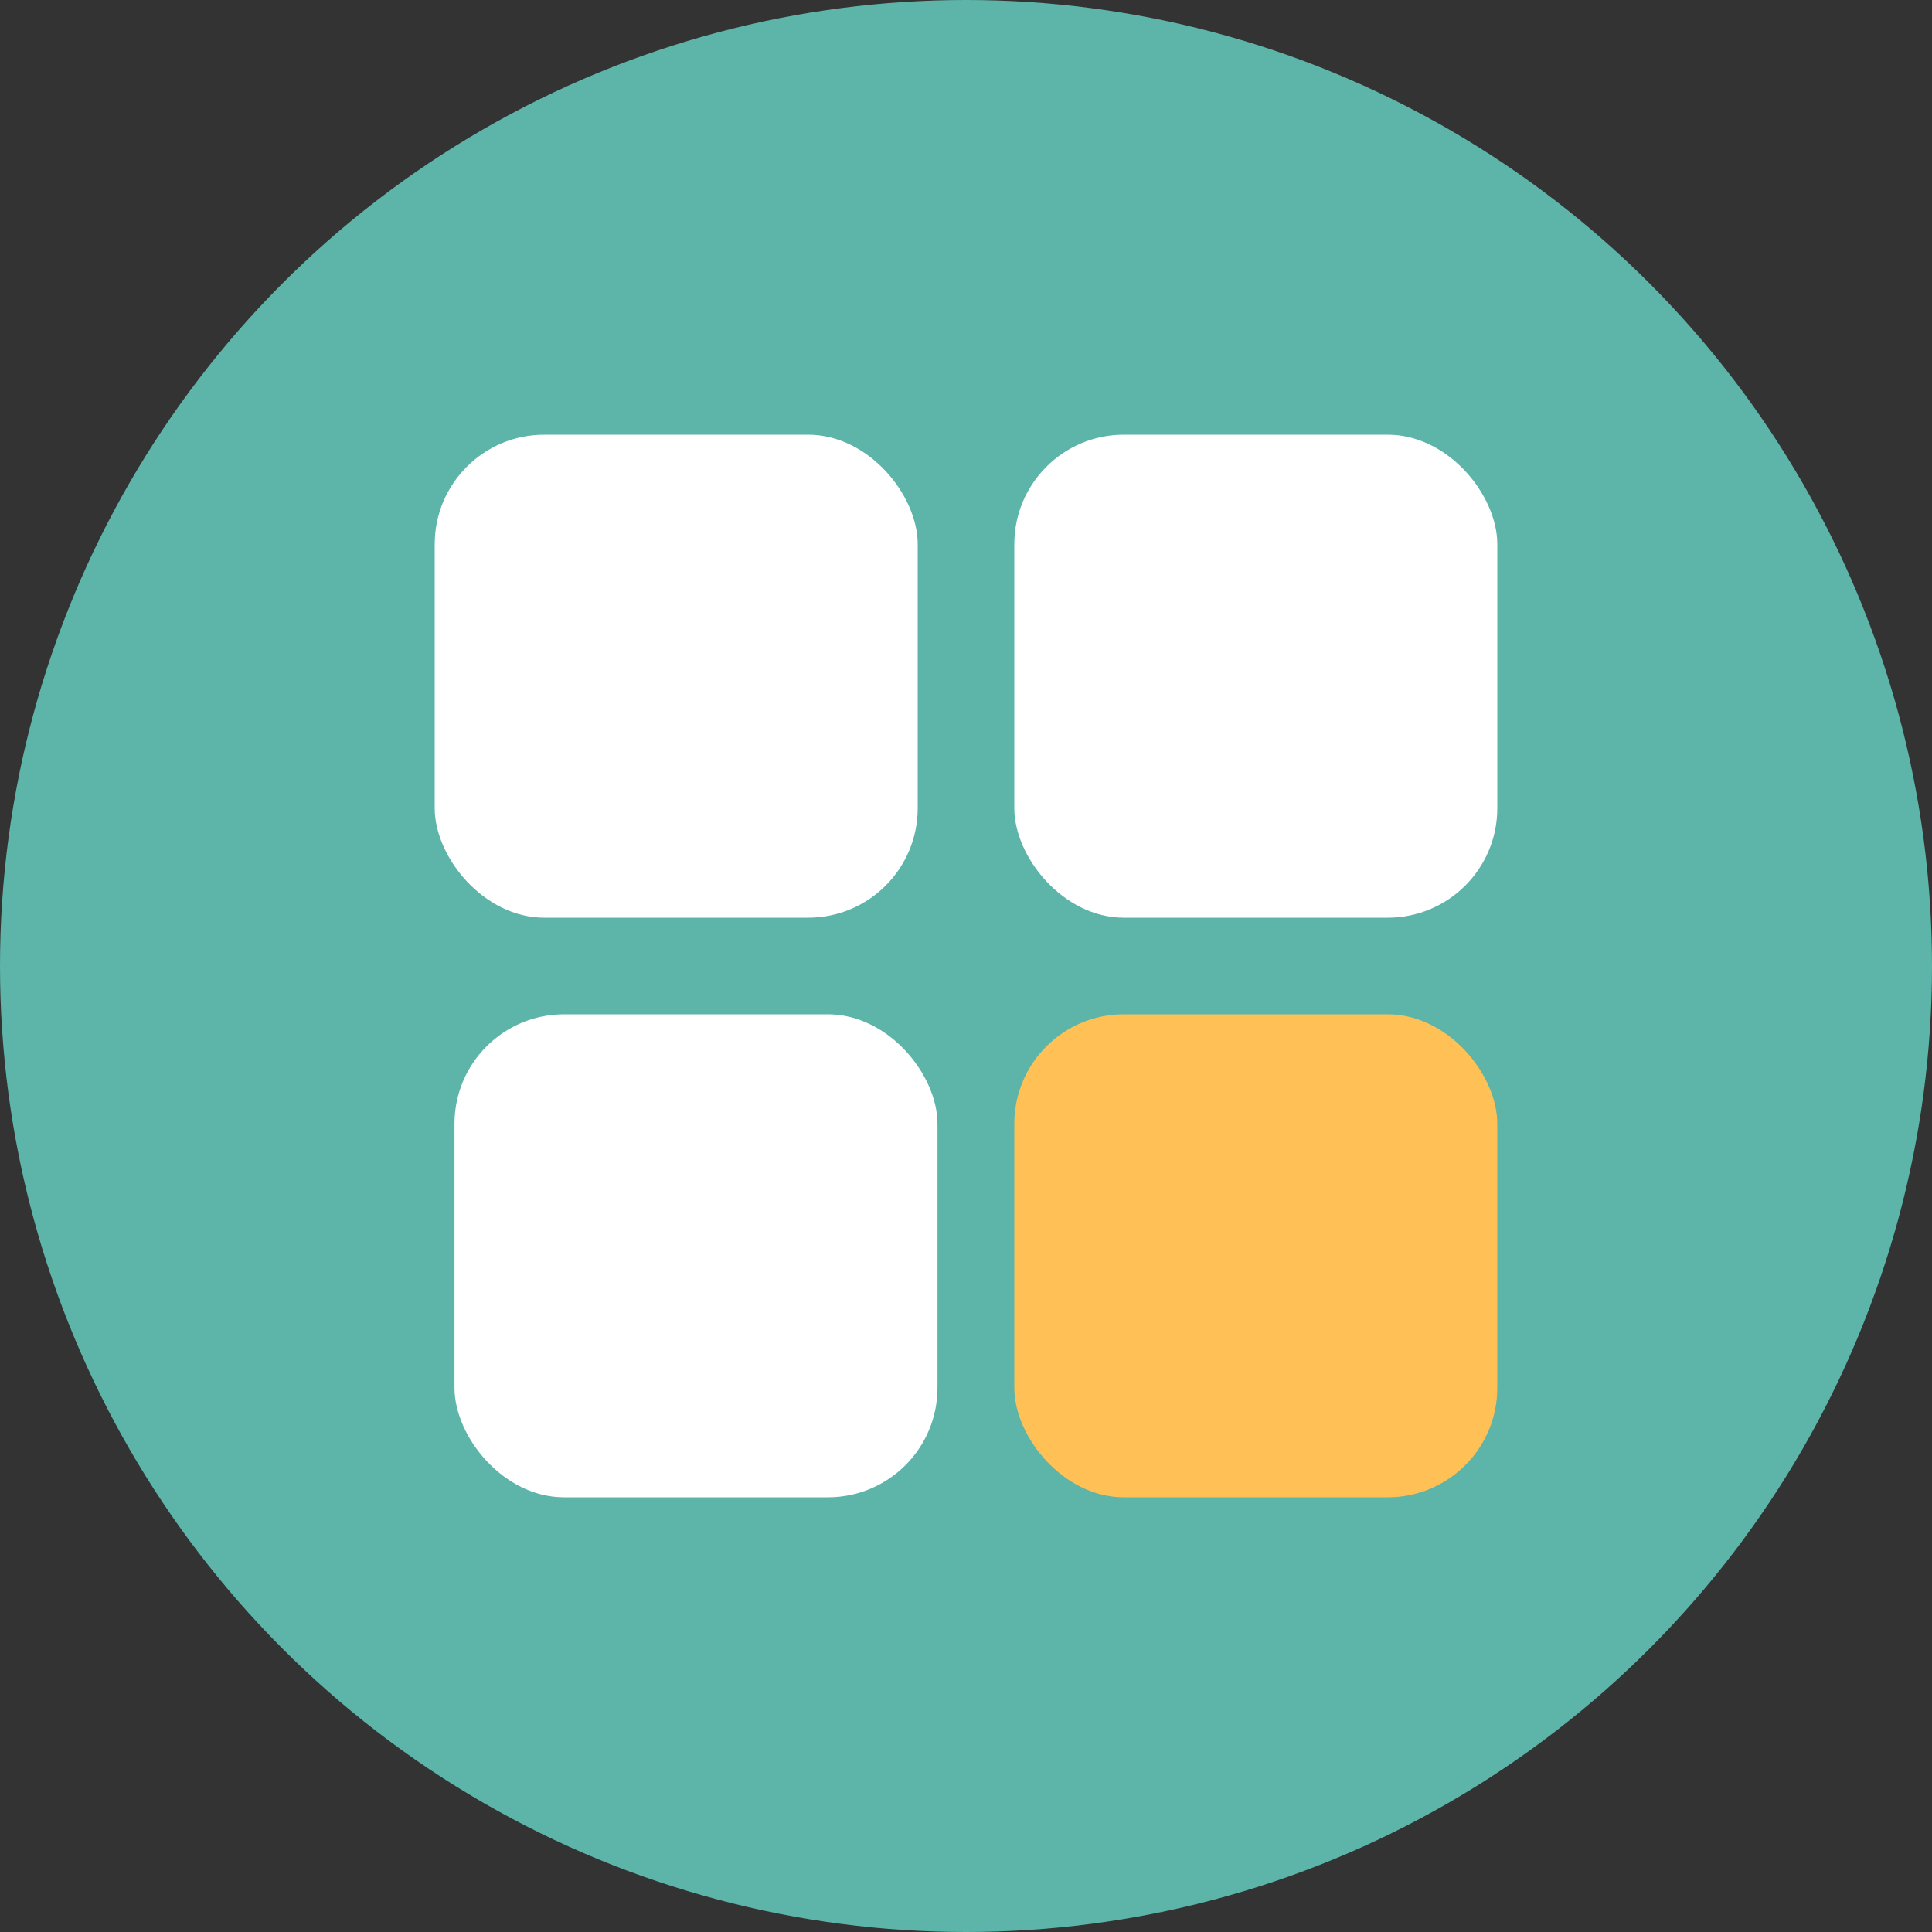
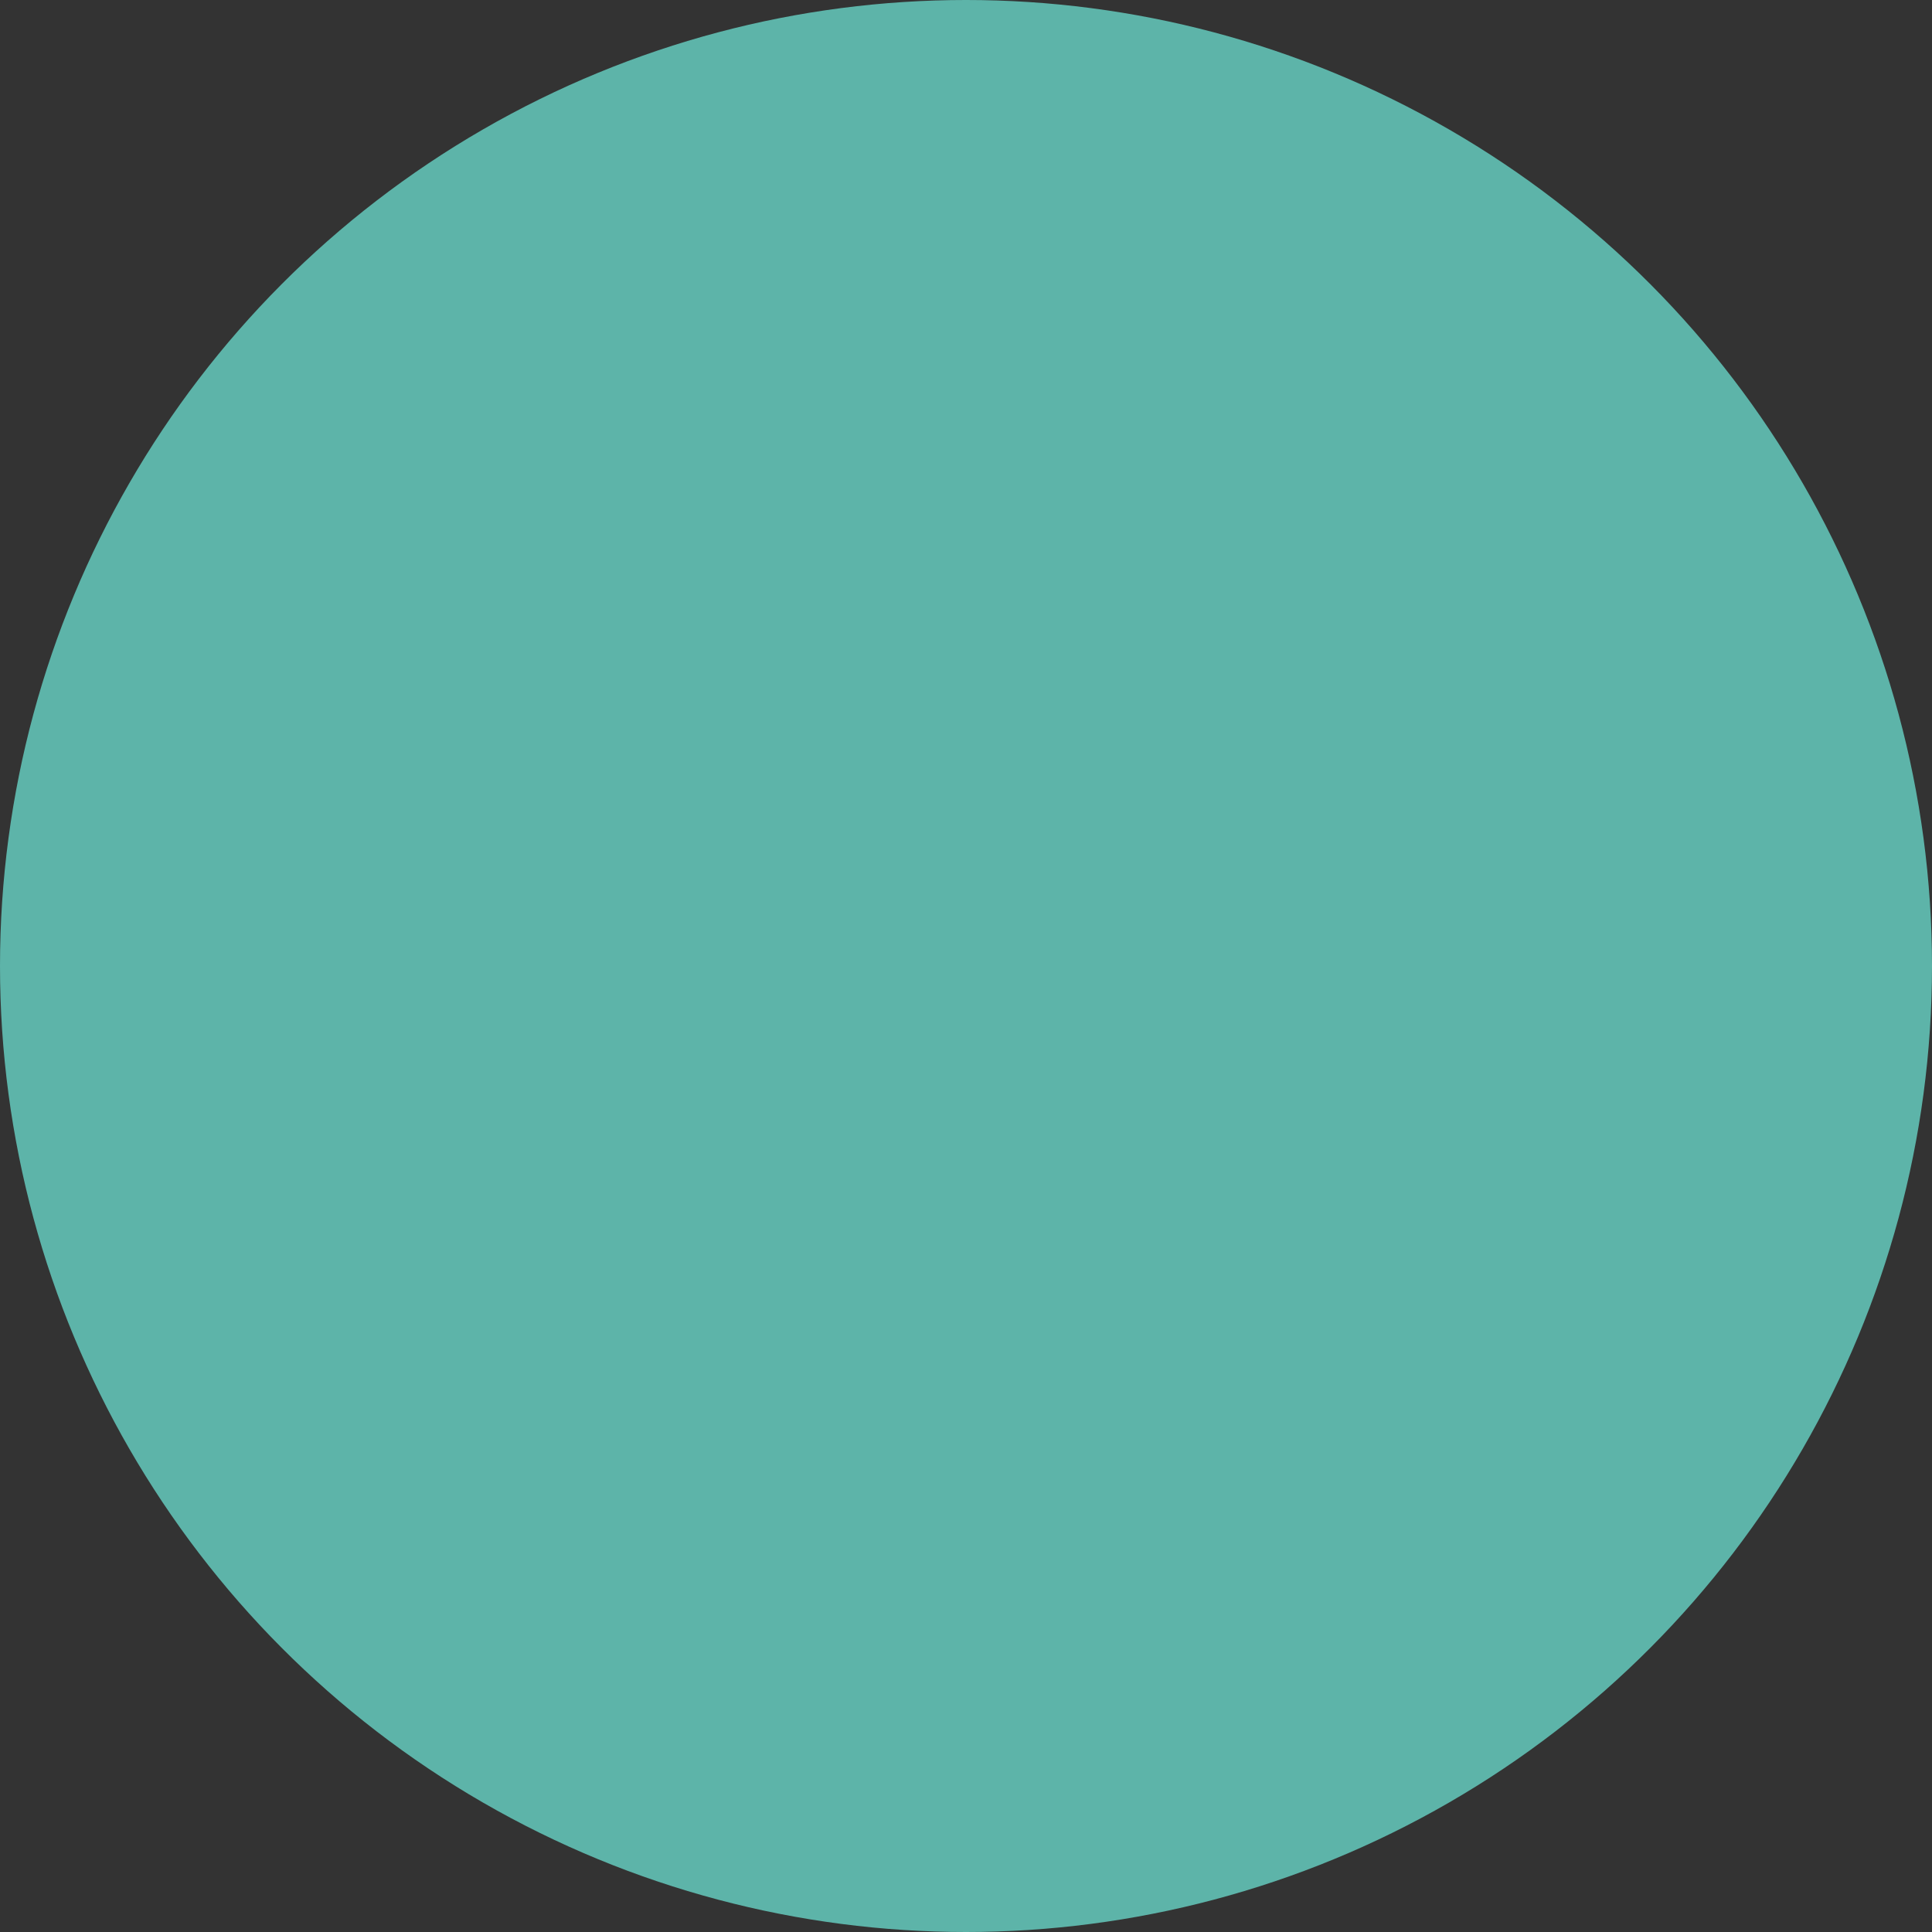
<svg xmlns="http://www.w3.org/2000/svg" width="100" height="100" viewBox="0 0 100 100">
  <rect x="0" y="0" width="100" height="100" fill="#333333" stroke="none" />
  <g id="Group_362" data-name="Group 362" transform="translate(-1580.916 -1277)">
    <circle id="blue" cx="50" cy="50" r="50" transform="translate(1580.916 1277)" fill="#5db4a9" />
    <g id="Group_361" data-name="Group 361" transform="translate(1603.416 1299.5)">
-       <rect id="Rectangle_262" data-name="Rectangle 262" width="25" height="25" rx="5.669" transform="translate(0 0)" fill="#fff" />
-       <rect id="Rectangle_263" data-name="Rectangle 263" width="25" height="25" rx="5.669" transform="translate(30 0)" fill="#fff" />
-       <rect id="Rectangle_264" data-name="Rectangle 264" width="25" height="25" rx="5.669" transform="translate(1.024 30)" fill="#fff" />
-       <rect id="Rectangle_265" data-name="Rectangle 265" width="25" height="25" rx="5.669" transform="translate(30 30)" fill="#ffc156" />
-     </g>
+       </g>
  </g>
</svg>